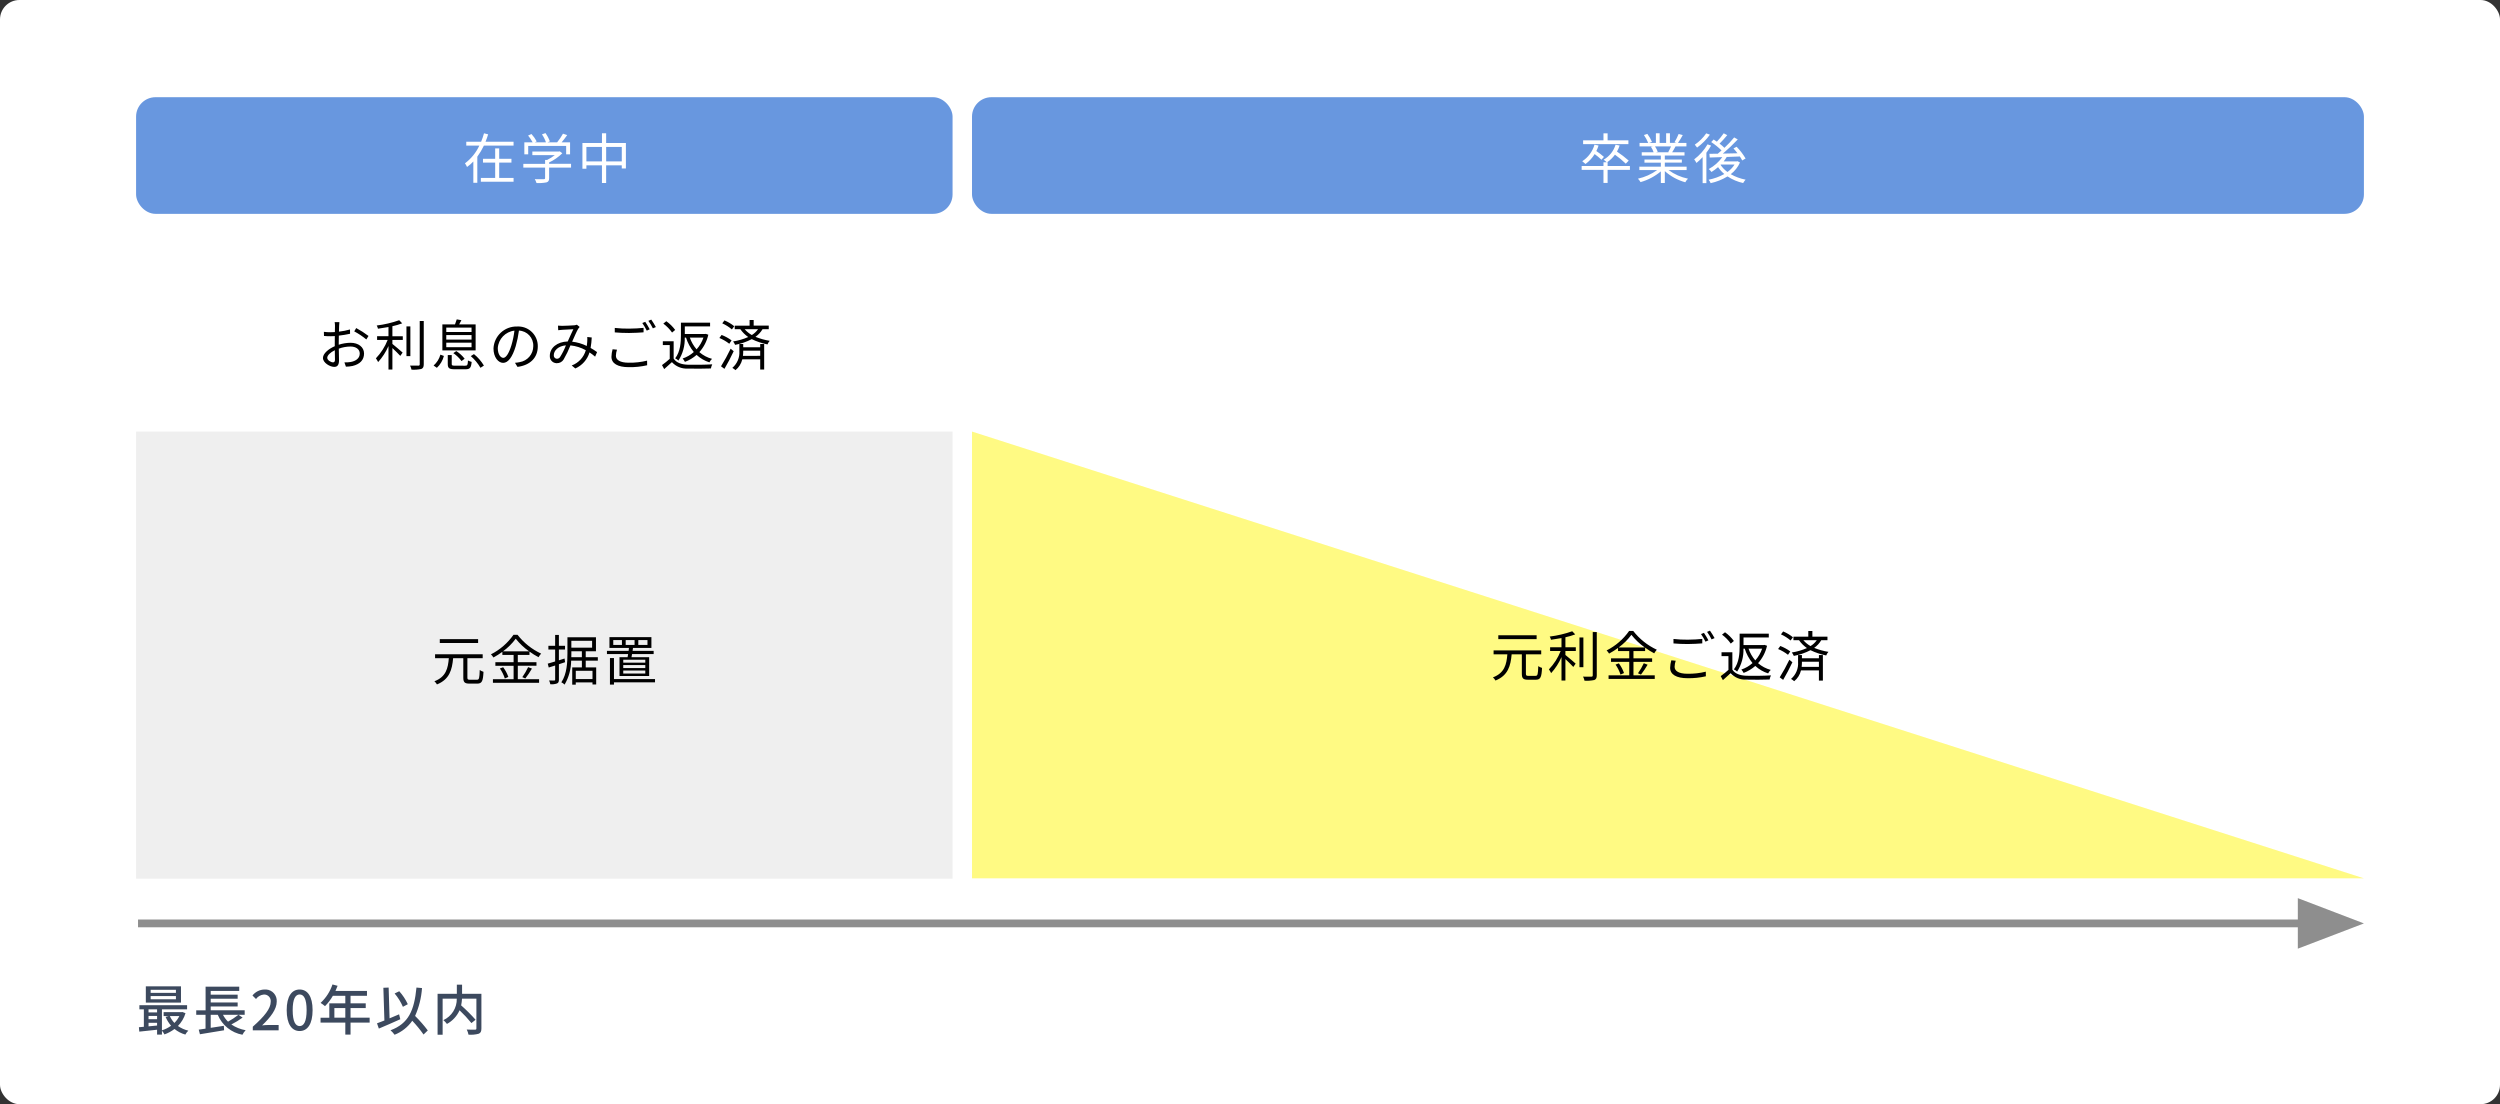
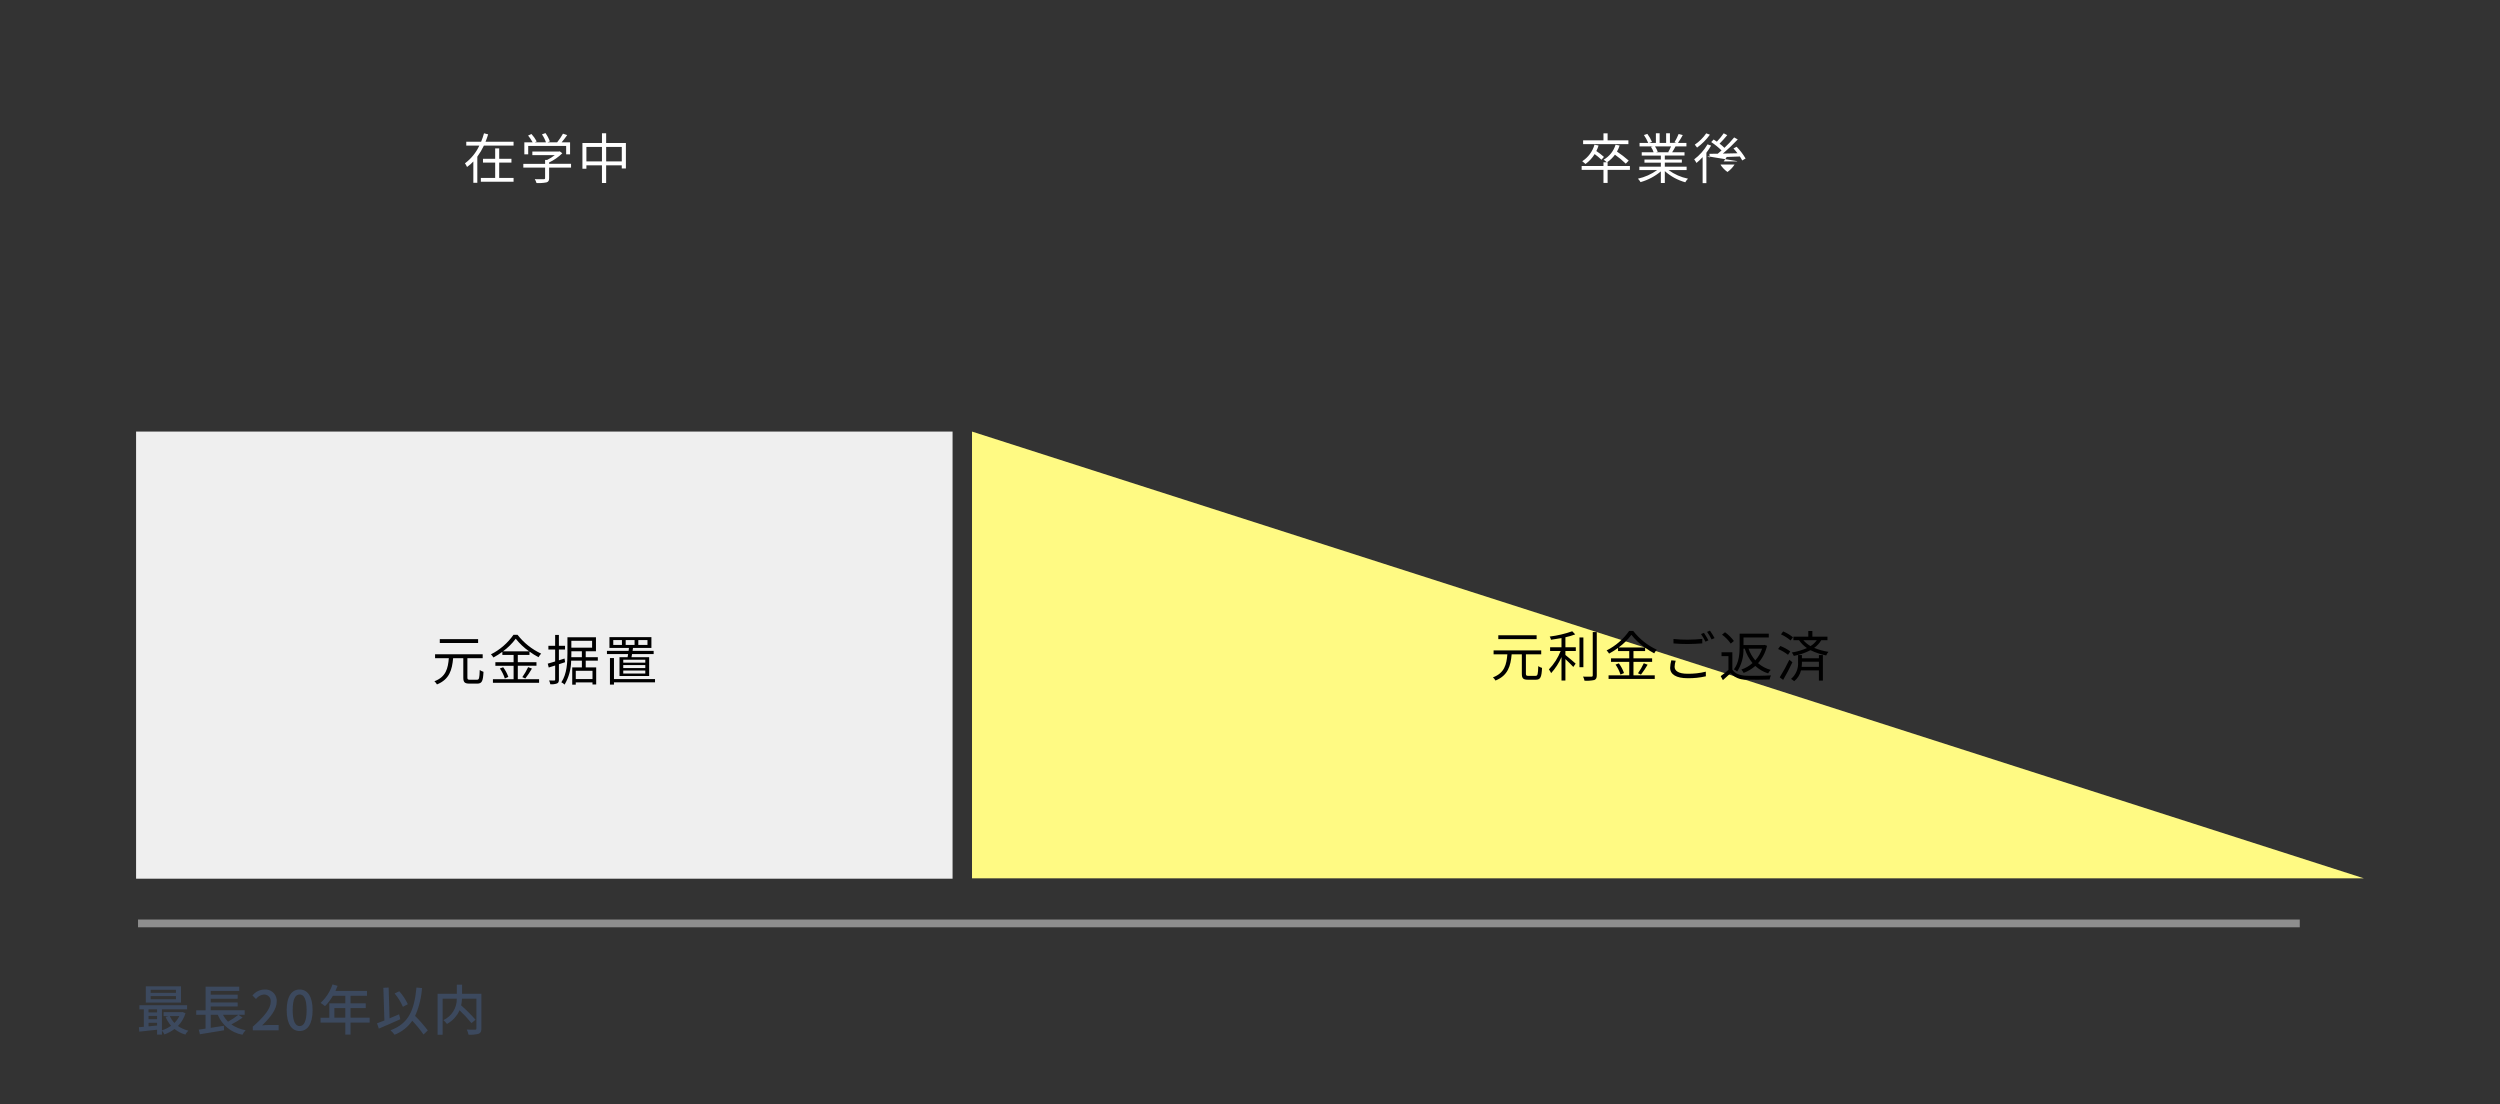
<svg xmlns="http://www.w3.org/2000/svg" id="_レイヤー_1" data-name="レイヤー_1" width="643" height="284" version="1.1" viewBox="0 0 643 284">
  <rect x="0" y="0" width="643" height="284" fill="#333333" stroke="none" />
  <defs>
    <style>
      .st0 {
        fill: #6897df;
      }

      .st1 {
        fill: #fff;
      }

      .st2 {
        fill: #8e8e8e;
      }

      .st3 {
        fill: #3c495e;
      }

      .st4 {
        fill: none;
        stroke: #8e8e8e;
        stroke-width: 2px;
      }

      .st5 {
        fill: #fffa83;
      }

      .st6 {
        fill: #efefef;
      }
    </style>
  </defs>
  <g id="_グループ_823" data-name="グループ_823">
-     <rect id="_長方形_1304" data-name="長方形_1304" class="st1" width="643" height="284" rx="5" ry="5" />
    <path id="_パス_6705" data-name="パス_6705" class="st3" d="M45.248,255.368h-6.5v-.8h6.5v.8ZM45.248,257.006h-6.5v-.812h6.5v.812ZM46.548,253.688h-9.042v4.186h9.044l-.002-4.186ZM46.128,261.332c-.323.656-.753,1.253-1.272,1.768-.491-.517-.889-1.115-1.176-1.768l2.448-0ZM38.206,263.978v-.91h2.194v.7l-2.194.21ZM38.206,261.304h2.194v.826h-2.2l.006-.826ZM40.4,259.6v.784h-2.2v-.784h2.2ZM46.91,260.286l-.224.042h-4.602v1.008h1.26l-.756.21c.348.829.825,1.597,1.412,2.278-.714.518-1.508.915-2.35,1.176v-5.4h6.468v-1.068h-12.264v1.068h1.146v4.49c-.462.042-.9.084-1.274.112l.1,1.134c1.274-.126,2.926-.308,4.574-.49v1.246h1.25v-.992c.259.285.475.606.644.952.93-.332,1.803-.804,2.59-1.4.821.665,1.769,1.155,2.786,1.44.199-.376.459-.717.77-1.008-.959-.227-1.867-.634-2.674-1.2.906-.922,1.574-2.051,1.946-3.29l-.802-.308ZM61.32,261.01c-.841.661-1.735,1.251-2.674,1.764-.519-.52-.957-1.115-1.3-1.764l3.974-0ZM61.348,261.01h1.582v-1.162h-8.736v-.98h6.93v-1.036h-6.93v-.966h6.93v-1.036h-6.93v-.966h7.336v-1.092h-8.652v6.076h-2.408v1.162h2.394v3.556c-.644.1-1.246.182-1.75.252l.308,1.19c1.666-.266,4.018-.644,6.216-1.022l-.07-1.148-3.374.518v-3.346h1.82c1.103,2.677,3.493,4.608,6.342,5.124.212-.429.491-.821.826-1.162-1.319-.228-2.574-.734-3.682-1.484,1.012-.51,1.982-1.1,2.9-1.764l-1.052-.714ZM65.016,265h6.65v-1.372h-2.576c-.5,0-1.148.042-1.68.1,2.184-2.086,3.766-4.144,3.766-6.132.104-1.606-1.113-2.992-2.719-3.097-.13-.008-.259-.008-.389.001-1.225.012-2.378.578-3.136,1.54l.91.9c.478-.66,1.219-1.079,2.03-1.148.927-.046,1.715.668,1.761,1.594.005.099.001.198-.011.296,0,1.694-1.568,3.7-4.606,6.384l-0.0.934ZM77.07,265.182c2.016,0,3.33-1.792,3.33-5.376,0-3.556-1.316-5.306-3.332-5.306s-3.332,1.736-3.332,5.306,1.304,5.376,3.334,5.376ZM77.07,263.908c-1.05,0-1.792-1.12-1.792-4.1,0-2.954.742-4.032,1.792-4.032s1.792,1.078,1.792,4.032c0,2.98-.742,4.1-1.792,4.1ZM86,261.752v-2.478h2.814v2.478h-2.814ZM95.072,261.752h-4.912v-2.478h3.906v-1.218h-3.906v-1.932h4.228v-1.26h-8.106c.182-.42.378-.882.546-1.316l-1.316-.35c-.601,1.814-1.651,3.447-3.052,4.746.397.254.776.535,1.134.84.786-.794,1.464-1.689,2.016-2.66h3.206v1.932h-4.116v3.7h-2.254v1.26h6.37v3.09h1.344v-3.094h4.914l-.002-1.26ZM104.888,258.28c-.563-1.214-1.304-2.338-2.2-3.332l-1.19.574c.872,1.034,1.589,2.189,2.128,3.43l1.262-.672ZM102.648,260.88c-.812.35-1.638.7-2.45,1.036l-.238-7.916-1.358.056.266,8.414c-.714.28-1.372.532-1.9.728l.472,1.354c1.554-.658,3.612-1.54,5.516-2.408l-.308-1.264ZM110.026,265.028c-.998-1.318-2.088-2.564-3.262-3.728,1.006-2.267,1.608-4.693,1.778-7.168l-1.428-.132c-.574,5.894-2.03,9.268-6.678,10.99.394.34.747.725,1.05,1.148,1.84-.723,3.423-1.976,4.55-3.6,1.053,1.108,2.022,2.292,2.9,3.542l1.09-1.052ZM123.816,255.606h-4.97v-2.352h-1.346v2.352h-4.954v10.528h1.3v-9.268h3.64c.05,2.363-1.308,4.53-3.456,5.516.354.28.665.61.924.98,1.439-.782,2.58-2.017,3.246-3.514,1.09,1.027,2.109,2.126,3.052,3.29l1.064-.854c-1.158-1.309-2.398-2.545-3.71-3.7.119-.567.194-1.143.224-1.722h3.7v7.638c0,.252-.084.322-.35.336s-1.22.01-2.13-.036c.208.418.36.862.45,1.32.879.07,1.764-.01,2.616-.238.518-.21.7-.6.7-1.372l0-8.904Z" />
    <g id="_グループ_815" data-name="グループ_815">
      <line id="_線_2469" data-name="線_2469" class="st4" x1="35.5" y1="237.5" x2="591.5" y2="237.5" />
-       <path id="_多角形_21" data-name="多角形_21" class="st2" d="M608,237.5l-17,6.5v-13l17,6.5Z" />
    </g>
-     <rect id="_長方形_1293" data-name="長方形_1293" class="st0" x="35" y="25" width="210" height="30" rx="5" ry="5" />
-     <rect id="_長方形_1294" data-name="長方形_1294" class="st0" x="250" y="25" width="358" height="30" rx="5" ry="5" />
-     <path id="_パス_6701" data-name="パス_6701" class="st1" d="M418.824,36.088h-5.348v-1.788h-1.064v1.792h-5.236v.98h11.648v-.984ZM412.538,40.358c-.616-.55-1.271-1.056-1.96-1.512.231-.454.423-.927.574-1.414l-1.052-.224c-.494,1.755-1.614,3.269-3.148,4.256.295.22.575.458.84.714.946-.685,1.745-1.551,2.352-2.548.616.445,1.201.931,1.75,1.456l.644-.728ZM419.216,42.7h-5.74v-.97h-.112c.773-.53,1.449-1.188,2-1.946.988.696,1.92,1.468,2.786,2.31l.756-.784c-.953-.843-1.962-1.62-3.022-2.324.279-.494.509-1.015.686-1.554l-1.05-.21c-.489,1.63-1.587,3.009-3.066,3.85.279.192.537.412.77.658h-.812v.97h-5.612v.994h5.612v3.356h1.064v-3.36h5.74v-.99ZM429.786,37.66c-.207.5-.445.986-.714,1.456l.14.042h-3.29l.448-.1c-.165-.498-.4-.97-.7-1.4l4.116.002ZM433.8,43.746v-.882h-5.61v-1.036h4.382v-.8h-4.382v-1.02h5.068v-.854h-3.178c.28-.42.588-.966.868-1.5h2.8v-.9h-2.17c.451-.647.862-1.32,1.232-2.016l-1.064-.28c-.301.735-.657,1.446-1.064,2.128l.518.168h-1.694v-2.478h-.98v2.484h-1.666v-2.478h-.966v2.478h-1.722l.714-.266c-.31-.732-.71-1.424-1.19-2.058l-.882.294c.439.636.81,1.316,1.106,2.03h-2.226v.9h3.416l-.49.1c.29.434.521.905.686,1.4h-3.052v.854h4.914v1.016h-4.214v.8h4.214v1.036h-5.53v.882h4.578c-1.481,1.063-3.162,1.815-4.942,2.21.26.265.486.561.672.882,1.916-.54,3.696-1.48,5.222-2.758v2.982h1.022v-3.052c1.512,1.347,3.313,2.329,5.264,2.87.184-.342.42-.654.7-.924-1.806-.369-3.512-1.123-5-2.212h4.646ZM438.84,34.296c-.79,1.145-1.788,2.133-2.94,2.912.216.236.412.489.588.756,1.268-.925,2.382-2.045,3.3-3.318l-.948-.35ZM439.176,37.124c-.875,1.504-2.041,2.817-3.43,3.864.218.294.414.603.588.924.565-.459,1.094-.96,1.582-1.5v6.694h.966v-7.826c.448-.583.855-1.195,1.218-1.834l-.924-.322ZM442.6,42.318h3.528c-.477.754-1.098,1.406-1.828,1.918-.697-.5-1.298-1.122-1.774-1.836l.074-.082ZM446.856,41.45l-.168.056h-3.36c.291-.356.553-.736.784-1.134l3.374-.126c.227.327.432.668.614,1.022l.868-.5c-.645-1.097-1.421-2.113-2.31-3.024l-.812.434c.366.395.711.81,1.034,1.242-1.274.028-2.562.056-3.752.084,1.34-1.142,2.616-2.357,3.822-3.64l-.924-.518c-.773.948-1.61,1.841-2.506,2.674-.389-.389-.805-.749-1.246-1.078.63-.616,1.358-1.442,1.974-2.184l-.91-.476c-.529.765-1.119,1.486-1.764,2.156-.28-.21-.56-.392-.826-.56l-.63.658c.954.631,1.845,1.353,2.66,2.156-.322.308-.658.574-.966.84l-2.156.028.084.952c.91-.028,2.03-.056,3.234-.1-.915,1.273-2.107,2.322-3.486,3.068.265.22.501.474.7.756.599-.367,1.165-.784,1.694-1.246.453.659.995,1.252,1.61,1.764-1.261.704-2.627,1.2-4.046,1.47.227.261.407.559.532.882,1.534-.331,3.001-.918,4.34-1.736,1.221.815,2.584,1.394,4.018,1.708.173-.314.385-.606.63-.868-1.342-.259-2.633-.735-3.822-1.41,1.034-.787,1.852-1.823,2.38-3.01l-.668-.34Z" />
+     <path id="_パス_6701" data-name="パス_6701" class="st1" d="M418.824,36.088h-5.348v-1.788h-1.064v1.792h-5.236v.98h11.648v-.984ZM412.538,40.358c-.616-.55-1.271-1.056-1.96-1.512.231-.454.423-.927.574-1.414l-1.052-.224c-.494,1.755-1.614,3.269-3.148,4.256.295.22.575.458.84.714.946-.685,1.745-1.551,2.352-2.548.616.445,1.201.931,1.75,1.456l.644-.728ZM419.216,42.7h-5.74v-.97h-.112c.773-.53,1.449-1.188,2-1.946.988.696,1.92,1.468,2.786,2.31l.756-.784c-.953-.843-1.962-1.62-3.022-2.324.279-.494.509-1.015.686-1.554l-1.05-.21c-.489,1.63-1.587,3.009-3.066,3.85.279.192.537.412.77.658h-.812v.97h-5.612v.994h5.612v3.356h1.064v-3.36h5.74v-.99ZM429.786,37.66c-.207.5-.445.986-.714,1.456l.14.042h-3.29l.448-.1c-.165-.498-.4-.97-.7-1.4l4.116.002ZM433.8,43.746v-.882h-5.61v-1.036h4.382v-.8h-4.382v-1.02h5.068v-.854h-3.178c.28-.42.588-.966.868-1.5h2.8v-.9h-2.17c.451-.647.862-1.32,1.232-2.016l-1.064-.28c-.301.735-.657,1.446-1.064,2.128l.518.168h-1.694v-2.478h-.98v2.484h-1.666v-2.478h-.966v2.478h-1.722l.714-.266c-.31-.732-.71-1.424-1.19-2.058l-.882.294c.439.636.81,1.316,1.106,2.03h-2.226v.9h3.416l-.49.1c.29.434.521.905.686,1.4h-3.052v.854h4.914v1.016h-4.214v.8h4.214v1.036h-5.53v.882h4.578c-1.481,1.063-3.162,1.815-4.942,2.21.26.265.486.561.672.882,1.916-.54,3.696-1.48,5.222-2.758v2.982h1.022v-3.052c1.512,1.347,3.313,2.329,5.264,2.87.184-.342.42-.654.7-.924-1.806-.369-3.512-1.123-5-2.212h4.646ZM438.84,34.296c-.79,1.145-1.788,2.133-2.94,2.912.216.236.412.489.588.756,1.268-.925,2.382-2.045,3.3-3.318l-.948-.35ZM439.176,37.124c-.875,1.504-2.041,2.817-3.43,3.864.218.294.414.603.588.924.565-.459,1.094-.96,1.582-1.5v6.694h.966v-7.826c.448-.583.855-1.195,1.218-1.834l-.924-.322ZM442.6,42.318h3.528c-.477.754-1.098,1.406-1.828,1.918-.697-.5-1.298-1.122-1.774-1.836l.074-.082ZM446.856,41.45l-.168.056h-3.36c.291-.356.553-.736.784-1.134l3.374-.126c.227.327.432.668.614,1.022l.868-.5c-.645-1.097-1.421-2.113-2.31-3.024l-.812.434c.366.395.711.81,1.034,1.242-1.274.028-2.562.056-3.752.084,1.34-1.142,2.616-2.357,3.822-3.64l-.924-.518c-.773.948-1.61,1.841-2.506,2.674-.389-.389-.805-.749-1.246-1.078.63-.616,1.358-1.442,1.974-2.184l-.91-.476c-.529.765-1.119,1.486-1.764,2.156-.28-.21-.56-.392-.826-.56l-.63.658c.954.631,1.845,1.353,2.66,2.156-.322.308-.658.574-.966.84l-2.156.028.084.952l-.668-.34Z" />
    <path id="_パス_6700" data-name="パス_6700" class="st1" d="M128.394,41.828h3.15v-.98h-3.15v-2.674h-1.036v2.674h-3.136v.98h3.136v3.934h-3.682v.98h8.414v-.98h-3.7l.004-3.934ZM124.88,36.452c.252-.63.49-1.274.672-1.9l-1.064-.266c-.203.738-.451,1.462-.742,2.17h-3.822v.994h3.36c-.836,1.802-2.106,3.369-3.696,4.56.215.29.394.605.532.938.589-.414,1.133-.888,1.624-1.414v5.488h1.022v-6.722c.65-.898,1.217-1.853,1.694-2.854h7.63v-.994h-7.21ZM135.856,37.53h9.758v2.17h1.008v-3.094h-2.17c.476-.56.994-1.232,1.428-1.862l-1.08-.364c-.433.785-.935,1.53-1.5,2.226h-2.474l.6-.238c-.275-.764-.657-1.485-1.134-2.142l-.9.336c.437.63.783,1.318,1.028,2.044h-2.856l.476-.238c-.367-.687-.819-1.325-1.344-1.9l-.868.392c.443.545.835,1.13,1.172,1.746h-2.138v3.094h.994v-2.17ZM146.874,42.136h-5.642v-.35c1.257-.594,2.406-1.394,3.4-2.366l-.672-.5-.21.056h-6.83v.924h5.78c-.616.475-1.277.888-1.974,1.232h-.526v1.008h-5.6v.96h5.6v2.7c0,.21-.07.28-.364.294-.266.014-1.218.014-2.282-.014.185.312.33.646.434.994.861.052,1.725-.003,2.572-.164.5-.154.672-.462.672-1.078v-2.732h5.642v-.964ZM155.904,41.506v-3.706h4.018v3.71l-4.018-.004ZM150.822,41.506v-3.706h4v3.71l-4-.004ZM155.9,36.774v-2.492h-1.074v2.492h-5.026v6.626h1.022v-.868h4v4.532h1.078v-4.536h4.018v.8h1.064v-6.554h-5.082Z" />
    <rect id="_長方形_1295" data-name="長方形_1295" class="st6" x="35" y="111" width="210" height="115" />
    <path id="_パス_624" data-name="パス_624" class="st5" d="M250.001,111v114.91h358L250.001,111Z" />
-     <path id="_パス_6704" data-name="パス_6704" d="M85.666,93.2c-.546,0-1.5-.546-1.5-1.176s.826-1.414,1.946-1.946c.014,1.008.042,1.946.042,2.45.002.436-.166.672-.488.672ZM87.122,88.2c0-.56.014-1.218.028-1.876.969-.109,1.932-.268,2.884-.476l-.014-1.106c-.931.262-1.881.449-2.842.56.014-.616.028-1.162.042-1.5s.042-.7.07-.952h-1.218c.058.323.086.651.084.98,0,.252-.014.854-.028,1.582-.378.028-.742.042-1.064.042-.59.006-1.179-.029-1.764-.106l.028,1.064c.586.053,1.175.077,1.764.07.294,0,.644-.014,1.022-.042-.014.616-.014,1.26-.014,1.82v.784c-1.6.686-3.038,1.89-3.038,3.024,0,1.246,1.806,2.3,2.9,2.3.742,0,1.232-.406,1.232-1.694,0-.6-.028-1.82-.056-3.0.964-.354,1.983-.538,3.01-.546,1.316,0,2.38.63,2.38,1.806,0,1.288-1.106,1.946-2.324,2.17-.537.089-1.081.122-1.624.1l.39,1.104c.574-.005,1.146-.066,1.708-.182,1.9-.462,2.954-1.526,2.954-3.206,0-1.652-1.456-2.758-3.472-2.758-1.032.013-2.056.182-3.038.5v-.462ZM91.112,85.232c1.106.582,2.147,1.278,3.108,2.076l.56-.9c-.998-.761-2.056-1.439-3.164-2.03l-.504.854ZM100.926,83.902c.858-.182,1.7-.43,2.52-.742l-.77-.8c-1.872.661-3.811,1.117-5.782,1.358.148.258.256.536.322.826.868-.126,1.792-.266,2.7-.434v2.366h-2.926v.952h2.716c-.691,1.759-1.718,3.366-3.024,4.732.218.305.41.629.574.966,1.108-1.22,2.007-2.614,2.662-4.126v6.036h1.008v-5.516c.714.658,1.61,1.554,2.03,2.016l.6-.854c-.406-.364-2-1.736-2.632-2.226v-1.022h2.676v-.952h-2.674l0-2.58ZM105.546,83.944h-1.008v7.658h1.008v-7.658ZM107.954,82.558v11.134c0,.266-.112.35-.364.35s-1.148.014-2.128-.014c.173.331.3.685.378,1.05.844.053,1.692-.007,2.52-.178.434-.182.63-.5.63-1.218v-11.12l-1.036-.004ZM121.282,85.39h-6.5v-1.134h6.5v1.134ZM121.282,87.35h-6.5v-1.162h6.5v1.162ZM121.282,89.296h-6.5v-1.162h6.5v1.162ZM122.332,83.43h-4.232c.182-.322.378-.7.574-1.078l-1.2-.21c-.1.35-.28.868-.448,1.288h-3.248v6.692h8.554l-0-6.692ZM116.592,90.822c.812.56,1.527,1.251,2.114,2.044l.8-.6c-.595-.775-1.32-1.441-2.144-1.966l-.77.522ZM112.364,94.6c.881-.824,1.507-1.882,1.806-3.05l-.9-.336c-.296,1.085-.904,2.059-1.75,2.8l.844.586ZM117.054,94.054c-.756,0-.868-.07-.868-.434v-2.3h-1.022v2.3c0,1.078.378,1.358,1.82,1.358h2.716c1.162,0,1.47-.364,1.61-1.9-.333-.077-.653-.2-.952-.364-.042,1.176-.14,1.344-.728,1.344l-2.576-.004ZM121.086,91.59c.993.857,1.835,1.875,2.492,3.01l.882-.574c-.672-1.128-1.539-2.127-2.56-2.952l-.814.516ZM129.444,92.038c-.6,0-1.414-.77-1.414-2.52.158-2.332,1.961-4.217,4.284-4.478-.15,1.266-.407,2.516-.77,3.738-.714,2.338-1.484,3.262-2.1,3.262v-.002ZM133.1,94.364c3.3-.434,5.22-2.38,5.22-5.292.039-2.779-2.182-5.064-4.961-5.104-.12-.002-.239.001-.359.008-3.224-.088-5.926,2.42-6.076,5.642,0,2.282,1.246,3.71,2.478,3.71,1.288,0,2.394-1.47,3.248-4.312.368-1.309.644-2.642.826-3.99,2.121.087,3.77,1.876,3.683,3.997-0.0.007-.001.014-.001.021-.003,2.045-1.493,3.784-3.514,4.1-.392.083-.79.14-1.19.168l.646,1.052ZM144.074,91.788c-.173.301-.493.488-.84.49-.465-.021-.824-.415-.803-.879.001-.015.002-.03.003-.045,0-1.176,1.134-2.366,3.122-2.534-.397,1.035-.893,2.029-1.482,2.968ZM153.566,90.556c-.534-.387-1.09-.743-1.666-1.064.156-.89.255-1.789.294-2.692l-1.148-.126c.024.425.019.85-.014,1.274-.028.336-.056.686-.112,1.036-1.182-.583-2.456-.956-3.766-1.102.588-1.302,1.176-2.716,1.568-3.332.101-.169.223-.324.364-.462l-.714-.574c-.217.079-.443.131-.672.154-.588.042-2.408.14-3.136.14-.351.001-.701-.018-1.05-.056l.056,1.176c.338-.053.68-.087,1.022-.1.644-.042,2.324-.112,2.87-.154-.434.868-.938,2.058-1.442,3.15-2.72.076-4.606,1.64-4.606,3.684-.07.979.666,1.829,1.645,1.9.054.004.107.005.161.004.715.018,1.384-.351,1.75-.966.671-1.16,1.256-2.367,1.75-3.612,1.387.142,2.731.566,3.948,1.246-.514,1.81-1.861,3.266-3.626,3.92l.924.77c1.763-.776,3.098-2.285,3.654-4.13.504.332.986.697,1.442,1.092l.504-1.176ZM165.956,82.772l-.756.308c.433.623.817,1.278,1.148,1.96l.756-.35c-.346-.66-.73-1.301-1.148-1.918ZM167.5,82.2l-.742.322c.443.609.832,1.255,1.162,1.932l.77-.336c-.361-.661-.758-1.301-1.19-1.918ZM158.12,85.49c1.106.1,2.282.154,3.668.154,1.288,0,2.8-.1,3.738-.168v-1.15c-.994.1-2.408.2-3.738.2-1.225.012-2.45-.049-3.668-.182v1.146ZM157.56,89.83c-.179.629-.278,1.278-.294,1.932-.004,1.738,1.634,2.672,4.448,2.672,1.591.03,3.181-.134,4.732-.49l-.014-1.19c-1.551.387-3.147.566-4.746.532-2.212,0-3.276-.728-3.276-1.778.014-.534.108-1.062.28-1.568l-1.13-.11ZM180.926,86.83c-.378,1.117-.978,2.145-1.764,3.024-.768-.887-1.358-1.913-1.736-3.024h3.5ZM176.446,86.83c.421,1.354,1.1,2.614,2,3.71-.831.748-1.808,1.315-2.87,1.666.229.265.426.557.588.868,1.099-.413,2.115-1.02,3-1.792.946.873,2.071,1.528,3.298,1.918.17-.337.398-.641.672-.9-1.204-.322-2.32-.913-3.262-1.73,1.139-1.272,1.934-2.814,2.31-4.48l-.658-.224-.2.042h-5.19v-1.96h6.5v-.966h-7.5v3.206c0,1.806-.126,4.228-1.484,5.978.314.137.599.331.84.574,1.13-1.759,1.698-3.819,1.63-5.908l.326-.002ZM173.656,84.858c-.635-.865-1.405-1.621-2.282-2.24l-.77.616c.868.642,1.629,1.419,2.254,2.3l.798-.676ZM173.264,87.77h-2.786v.98h1.778v3.542c-.631.574-1.294,1.111-1.988,1.608l.56,1.036c.7-.6,1.358-1.2,1.988-1.792,1.035,1.135,2.526,1.744,4.06,1.656,1.54.056,4.438.028,5.964-.028.074-.367.192-.724.35-1.064-1.652.112-4.788.154-6.314.1-1.68-.07-2.926-.532-3.612-1.568v-4.47ZM188.846,83.906c-.762-.621-1.611-1.127-2.52-1.5l-.56.756c.896.402,1.731.93,2.478,1.568l.602-.824ZM188.16,87.546c-.79-.576-1.651-1.047-2.562-1.4l-.574.784c.913.376,1.77.875,2.548,1.484l.588-.868ZM187.922,89.688c-.74,1.553-1.568,3.062-2.478,4.522l.882.658c.77-1.3,1.694-3.052,2.38-4.536l-.784-.644ZM191.086,91.522c.05-.409.073-.82.07-1.232v-.1h4.368v1.33l-4.438.002ZM195.524,89.31h-4.368v-.826h-.994v1.806c.123,1.648-.548,3.255-1.806,4.326.29.168.562.365.812.588.878-.707,1.494-1.688,1.75-2.786h4.606v2.632h1.022v-6.566h-1.022v.826ZM194.978,84.662c-.43.607-.978,1.121-1.61,1.512-.698-.395-1.323-.906-1.848-1.512l3.458 0ZM197.722,84.662v-.91h-3.878v-1.452h-1.05v1.456h-3.822v.91h1.442c.549.79,1.237,1.473,2.03,2.016-1.241.55-2.55.931-3.892,1.134.208.271.382.568.518.882,1.492-.277,2.936-.772,4.284-1.47,1.285.624,2.645,1.079,4.046,1.354.127-.344.322-.658.574-.924-1.257-.204-2.487-.547-3.668-1.022.739-.523,1.359-1.195,1.82-1.974h1.596Z" />
    <path id="_パス_6702" data-name="パス_6702" d="M395.22,163.388h-9.856v.994h9.856l0-.994ZM393.12,173.832c-.546,0-.658-.1-.658-.574v-4.97h3.938v-1.008h-12.25v1.008h3.542c-.21,2.618-.728,4.8-3.71,5.936.268.227.492.502.658.812,3.22-1.3,3.892-3.752,4.158-6.748h2.618v4.984c0,1.19.336,1.554,1.582,1.554h2c1.218,0,1.5-.658,1.61-3.038-.345-.099-.672-.255-.966-.462-.07,2.142-.154,2.506-.714,2.506l-1.808 0ZM402.626,163.906c.858-.182,1.7-.43,2.52-.742l-.77-.8c-1.872.661-3.811,1.117-5.782,1.358.148.258.256.536.322.826.868-.126,1.792-.266,2.7-.434v2.366h-2.926v.952h2.716c-.691,1.759-1.718,3.366-3.024,4.732.218.305.41.629.574.966,1.108-1.221,2.007-2.617,2.662-4.13v6.036h1.008v-5.516c.714.658,1.61,1.554,2.03,2.016l.6-.854c-.406-.364-2-1.736-2.632-2.226v-1.022h2.676v-.952h-2.674v-2.576ZM407.246,163.948h-1.008v7.658h1.008v-7.658ZM409.654,162.562v11.13c0,.266-.112.35-.364.35s-1.148.014-2.128-.014c.173.331.3.685.378,1.05.844.053,1.692-.007,2.52-.178.434-.182.63-.5.63-1.218v-11.12h-1.036ZM416.318,166.524c1.25-.911,2.354-2.006,3.276-3.248.985,1.243,2.145,2.337,3.444,3.248h-6.72ZM420.126,170.234h4.8v-.91h-4.8v-1.876h3v-.868c.739.545,1.52,1.032,2.334,1.456.186-.334.411-.644.672-.924-2.382-1.108-4.465-2.768-6.076-4.844h-1.036c-1.488,2.129-3.481,3.856-5.8,5.026.251.237.463.511.63.812.804-.429,1.576-.915,2.31-1.456v.8h2.884v1.876h-4.69v.91h4.69v3.456h-5.32v.924h11.876v-.924h-5.474l-0-3.458ZM415.52,170.934c.55.791.979,1.659,1.274,2.576l.9-.406c-.31-.895-.759-1.736-1.33-2.492l-.844.322ZM422.058,173.51c.625-.81,1.196-1.662,1.708-2.548l-.98-.378c-.419.903-.921,1.765-1.498,2.576l.77.35ZM438.258,162.772l-.756.308c.433.623.817,1.278,1.148,1.96l.756-.35c-.347-.66-.731-1.301-1.15-1.918h.002ZM439.8,162.2l-.742.322c.443.609.832,1.255,1.162,1.932l.77-.336c-.361-.661-.758-1.301-1.19-1.918ZM430.42,165.49c1.106.1,2.282.154,3.668.154,1.288,0,2.8-.1,3.738-.168v-1.15c-.994.1-2.408.2-3.738.2-1.227.011-2.453-.051-3.672-.186l.004,1.15ZM429.86,169.83c-.18.628-.28,1.277-.298,1.93,0,1.74,1.638,2.674,4.452,2.674,1.591.03,3.181-.134,4.732-.49l-.014-1.19c-1.551.387-3.147.566-4.746.532-2.212,0-3.276-.728-3.276-1.778.014-.534.108-1.062.28-1.568l-1.13-.11ZM453.226,166.83c-.378,1.117-.978,2.145-1.764,3.024-.768-.887-1.358-1.913-1.736-3.024h3.5ZM448.746,166.83c.421,1.354,1.1,2.614,2,3.71-.831.748-1.808,1.315-2.87,1.666.229.265.426.557.588.868,1.099-.413,2.115-1.02,3-1.792.946.873,2.071,1.528,3.298,1.918.17-.337.398-.641.672-.9-1.204-.322-2.32-.913-3.262-1.73,1.139-1.272,1.934-2.814,2.31-4.48l-.658-.224-.2.042h-5.19v-1.96h6.5v-.966h-7.5v3.206c0,1.806-.126,4.228-1.484,5.978.314.137.599.331.84.574,1.13-1.759,1.698-3.819,1.63-5.908l.326-.002ZM445.956,164.858c-.635-.865-1.405-1.621-2.282-2.24l-.77.616c.868.642,1.629,1.419,2.254,2.3l.798-.676ZM445.564,167.77h-2.786v.98h1.778v3.542c-.631.574-1.294,1.111-1.988,1.608l.56,1.036c.7-.6,1.358-1.2,1.988-1.792,1.035,1.135,2.526,1.744,4.06,1.656,1.54.056,4.438.028,5.964-.028.074-.367.192-.724.35-1.064-1.652.112-4.788.154-6.314.1-1.68-.07-2.926-.532-3.612-1.568l-0-4.47ZM461.146,163.906c-.762-.621-1.611-1.127-2.52-1.5l-.56.756c.896.402,1.731.93,2.478,1.568l.602-.824ZM460.46,167.546c-.79-.576-1.651-1.047-2.562-1.4l-.574.784c.913.376,1.77.875,2.548,1.484l.588-.868ZM460.222,169.688c-.74,1.553-1.568,3.062-2.478,4.522l.882.658c.77-1.3,1.694-3.052,2.38-4.536l-.784-.644ZM463.386,171.522c.05-.409.073-.82.07-1.232v-.1h4.368v1.33l-4.438.002ZM467.824,169.31h-4.368v-.826h-.994v1.806c.123,1.648-.548,3.255-1.806,4.326.29.168.562.365.812.588.878-.707,1.494-1.688,1.75-2.786h4.606v2.632h1.022v-6.566h-1.022v.826ZM467.278,164.662c-.43.607-.978,1.121-1.61,1.512-.698-.395-1.323-.906-1.848-1.512l3.458 0ZM470.022,164.662v-.91h-3.878v-1.452h-1.05v1.456h-3.822v.91h1.442c.549.79,1.237,1.473,2.03,2.016-1.241.55-2.55.931-3.892,1.134.208.271.382.568.518.882,1.492-.277,2.936-.772,4.284-1.47,1.285.624,2.645,1.079,4.046,1.354.127-.344.322-.658.574-.924-1.257-.204-2.487-.547-3.668-1.022.739-.523,1.359-1.195,1.82-1.974h1.596Z" />
    <path id="_パス_6703" data-name="パス_6703" d="M122.97,164.388h-9.856v.994h9.856v-.994ZM120.87,174.832c-.546,0-.658-.1-.658-.574v-4.97h3.934v-1.008h-12.246v1.008h3.538c-.21,2.618-.728,4.802-3.71,5.936.268.227.492.502.658.812,3.22-1.3,3.892-3.752,4.158-6.748h2.618v4.984c0,1.19.338,1.554,1.582,1.554h2c1.218,0,1.5-.658,1.61-3.038-.345-.099-.672-.255-.966-.462-.07,2.142-.154,2.506-.714,2.506l-1.804 0ZM129.37,167.524c1.25-.911,2.354-2.006,3.276-3.248.985,1.243,2.145,2.337,3.444,3.248l-6.72-0ZM133.178,171.234h4.8v-.91h-4.8v-1.876h3v-.868c.739.545,1.518,1.032,2.332,1.456.186-.334.411-.644.672-.924-2.382-1.108-4.465-2.768-6.076-4.844h-1.036c-1.488,2.129-3.481,3.856-5.8,5.026.251.237.463.511.63.812.804-.429,1.576-.915,2.31-1.456v.8h2.89v1.876h-4.69v.91h4.69v3.456h-5.32v.924h11.87v-.924h-5.474l.002-3.458ZM128.572,171.934c.549.791.978,1.659,1.272,2.576l.9-.406c-.31-.895-.759-1.736-1.33-2.492l-.842.322ZM135.108,174.51c.625-.81,1.196-1.662,1.708-2.548l-.98-.378c-.42.903-.922,1.765-1.5,2.576l.772.35ZM145.342,170.324l-.14-.952-1.456.462v-2.772h1.582v-.962h-1.582v-2.8h-.966v2.8h-1.736v.966h1.736v3.066c-.728.21-1.386.406-1.9.56l.252.994c.5-.154,1.064-.322,1.652-.518v3.6c0,.21-.07.266-.238.266s-.714,0-1.316-.014c.141.309.244.633.308.966.586.062,1.179-.006,1.736-.2.35-.168.476-.434.476-1.008v-3.936l1.592-.518ZM146.942,169.036c.014-.336.014-.63.014-.938v-.6h2.7v1.54l-2.714-.002ZM152.29,164.808v1.778h-5.338v-1.778h5.338ZM152.39,174.65h-4.3v-2.114h4.3v2.114ZM153.762,169.932v-.9h-3.114v-1.532h2.632v-3.6h-7.336v4.2c0,2.212-.126,5.25-1.568,7.392.312.145.597.344.84.588,1.085-1.868,1.666-3.987,1.684-6.148h2.758v1.722h-2.482v4.438h.91v-.574h4.3v.518h.952v-4.382h-2.69v-1.722l3.114-0ZM160.93,164.626h2.282v1.246h-2.288l.006-1.246ZM159.964,165.872h-2.232v-1.246h2.226l.006,1.246ZM164.178,164.626h2.352v1.246h-2.358l.006-1.246ZM165.97,170.436h-5.67v-.756h5.67l0.0.756ZM165.97,171.822h-5.67v-.77h5.67l0.0.77ZM165.97,173.236h-5.67v-.784h5.67l0.0.784ZM159.334,169.036v4.83h7.63v-4.83h-4.542c.042-.252.1-.518.14-.812h5.558v-.824h-5.42c.042-.252.07-.518.112-.756h4.732v-2.774h-10.792v2.772h5.012c-.028.238-.056.5-.084.756h-5.572v.826h5.446c-.042.28-.1.56-.14.812h-2.08ZM168.47,174.65h-10.556v-5.4h-1.036v6.828h1.036v-.588h10.556v-.84Z" />
  </g>
</svg>